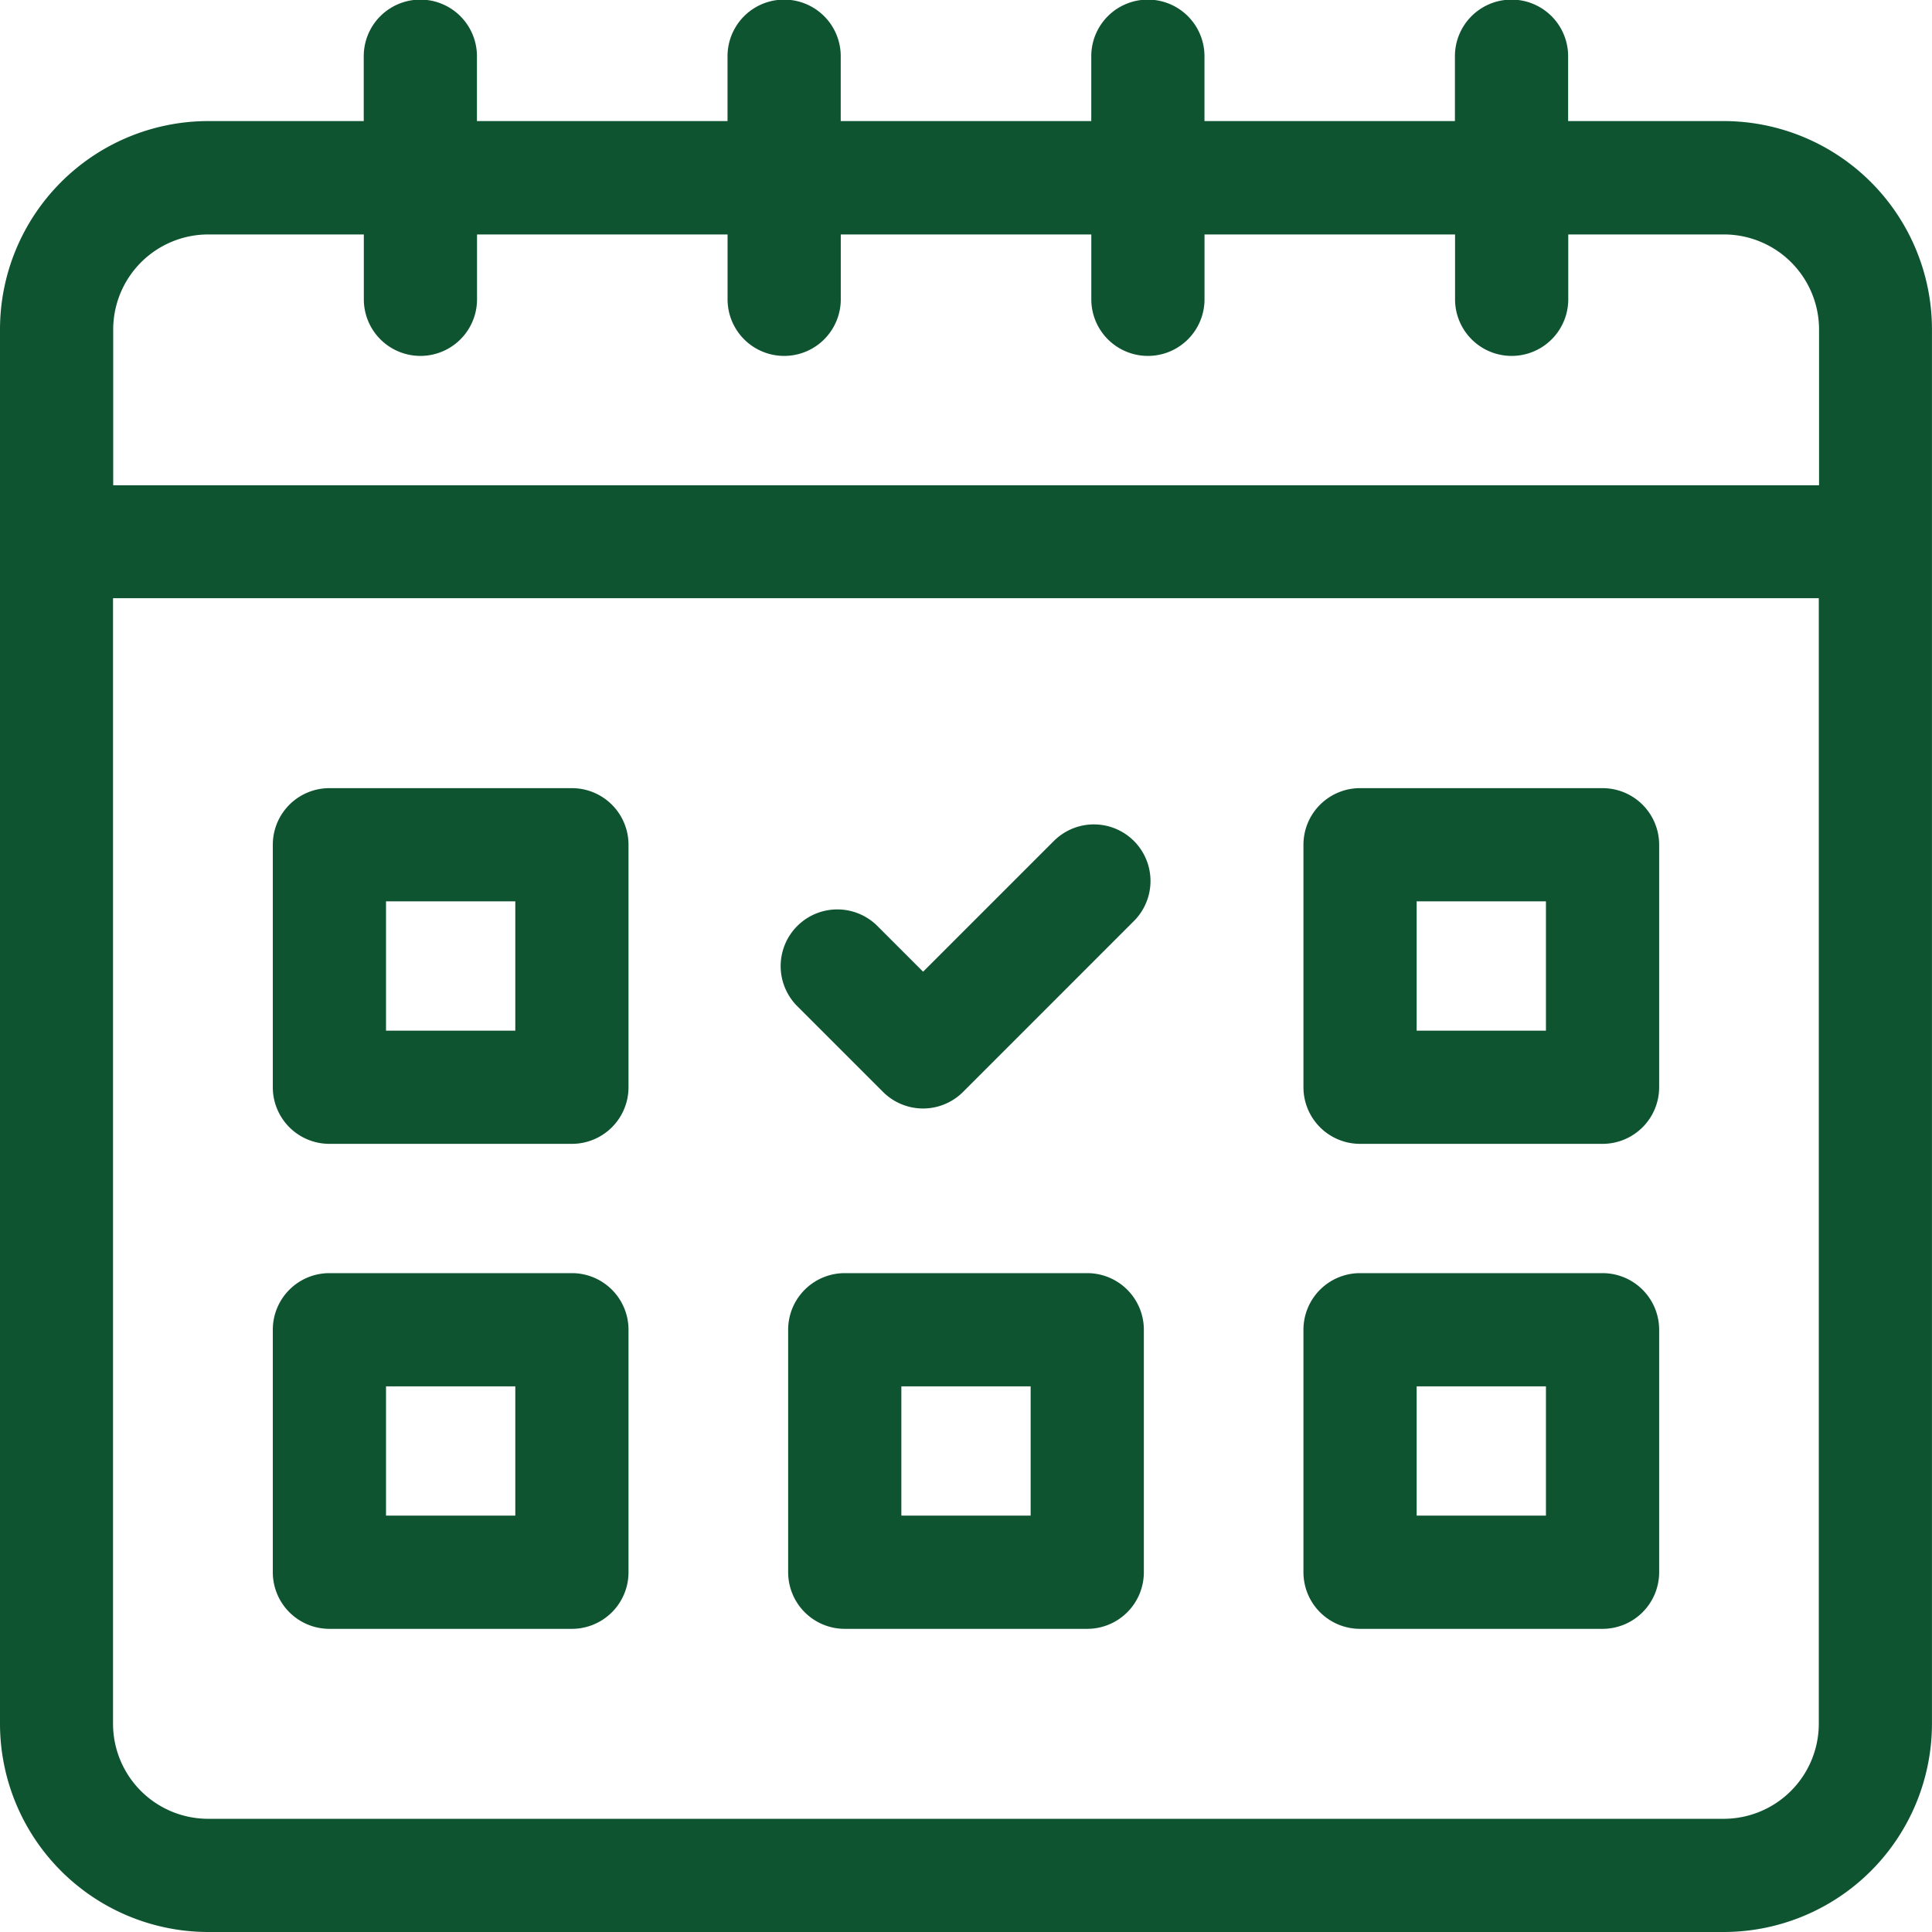
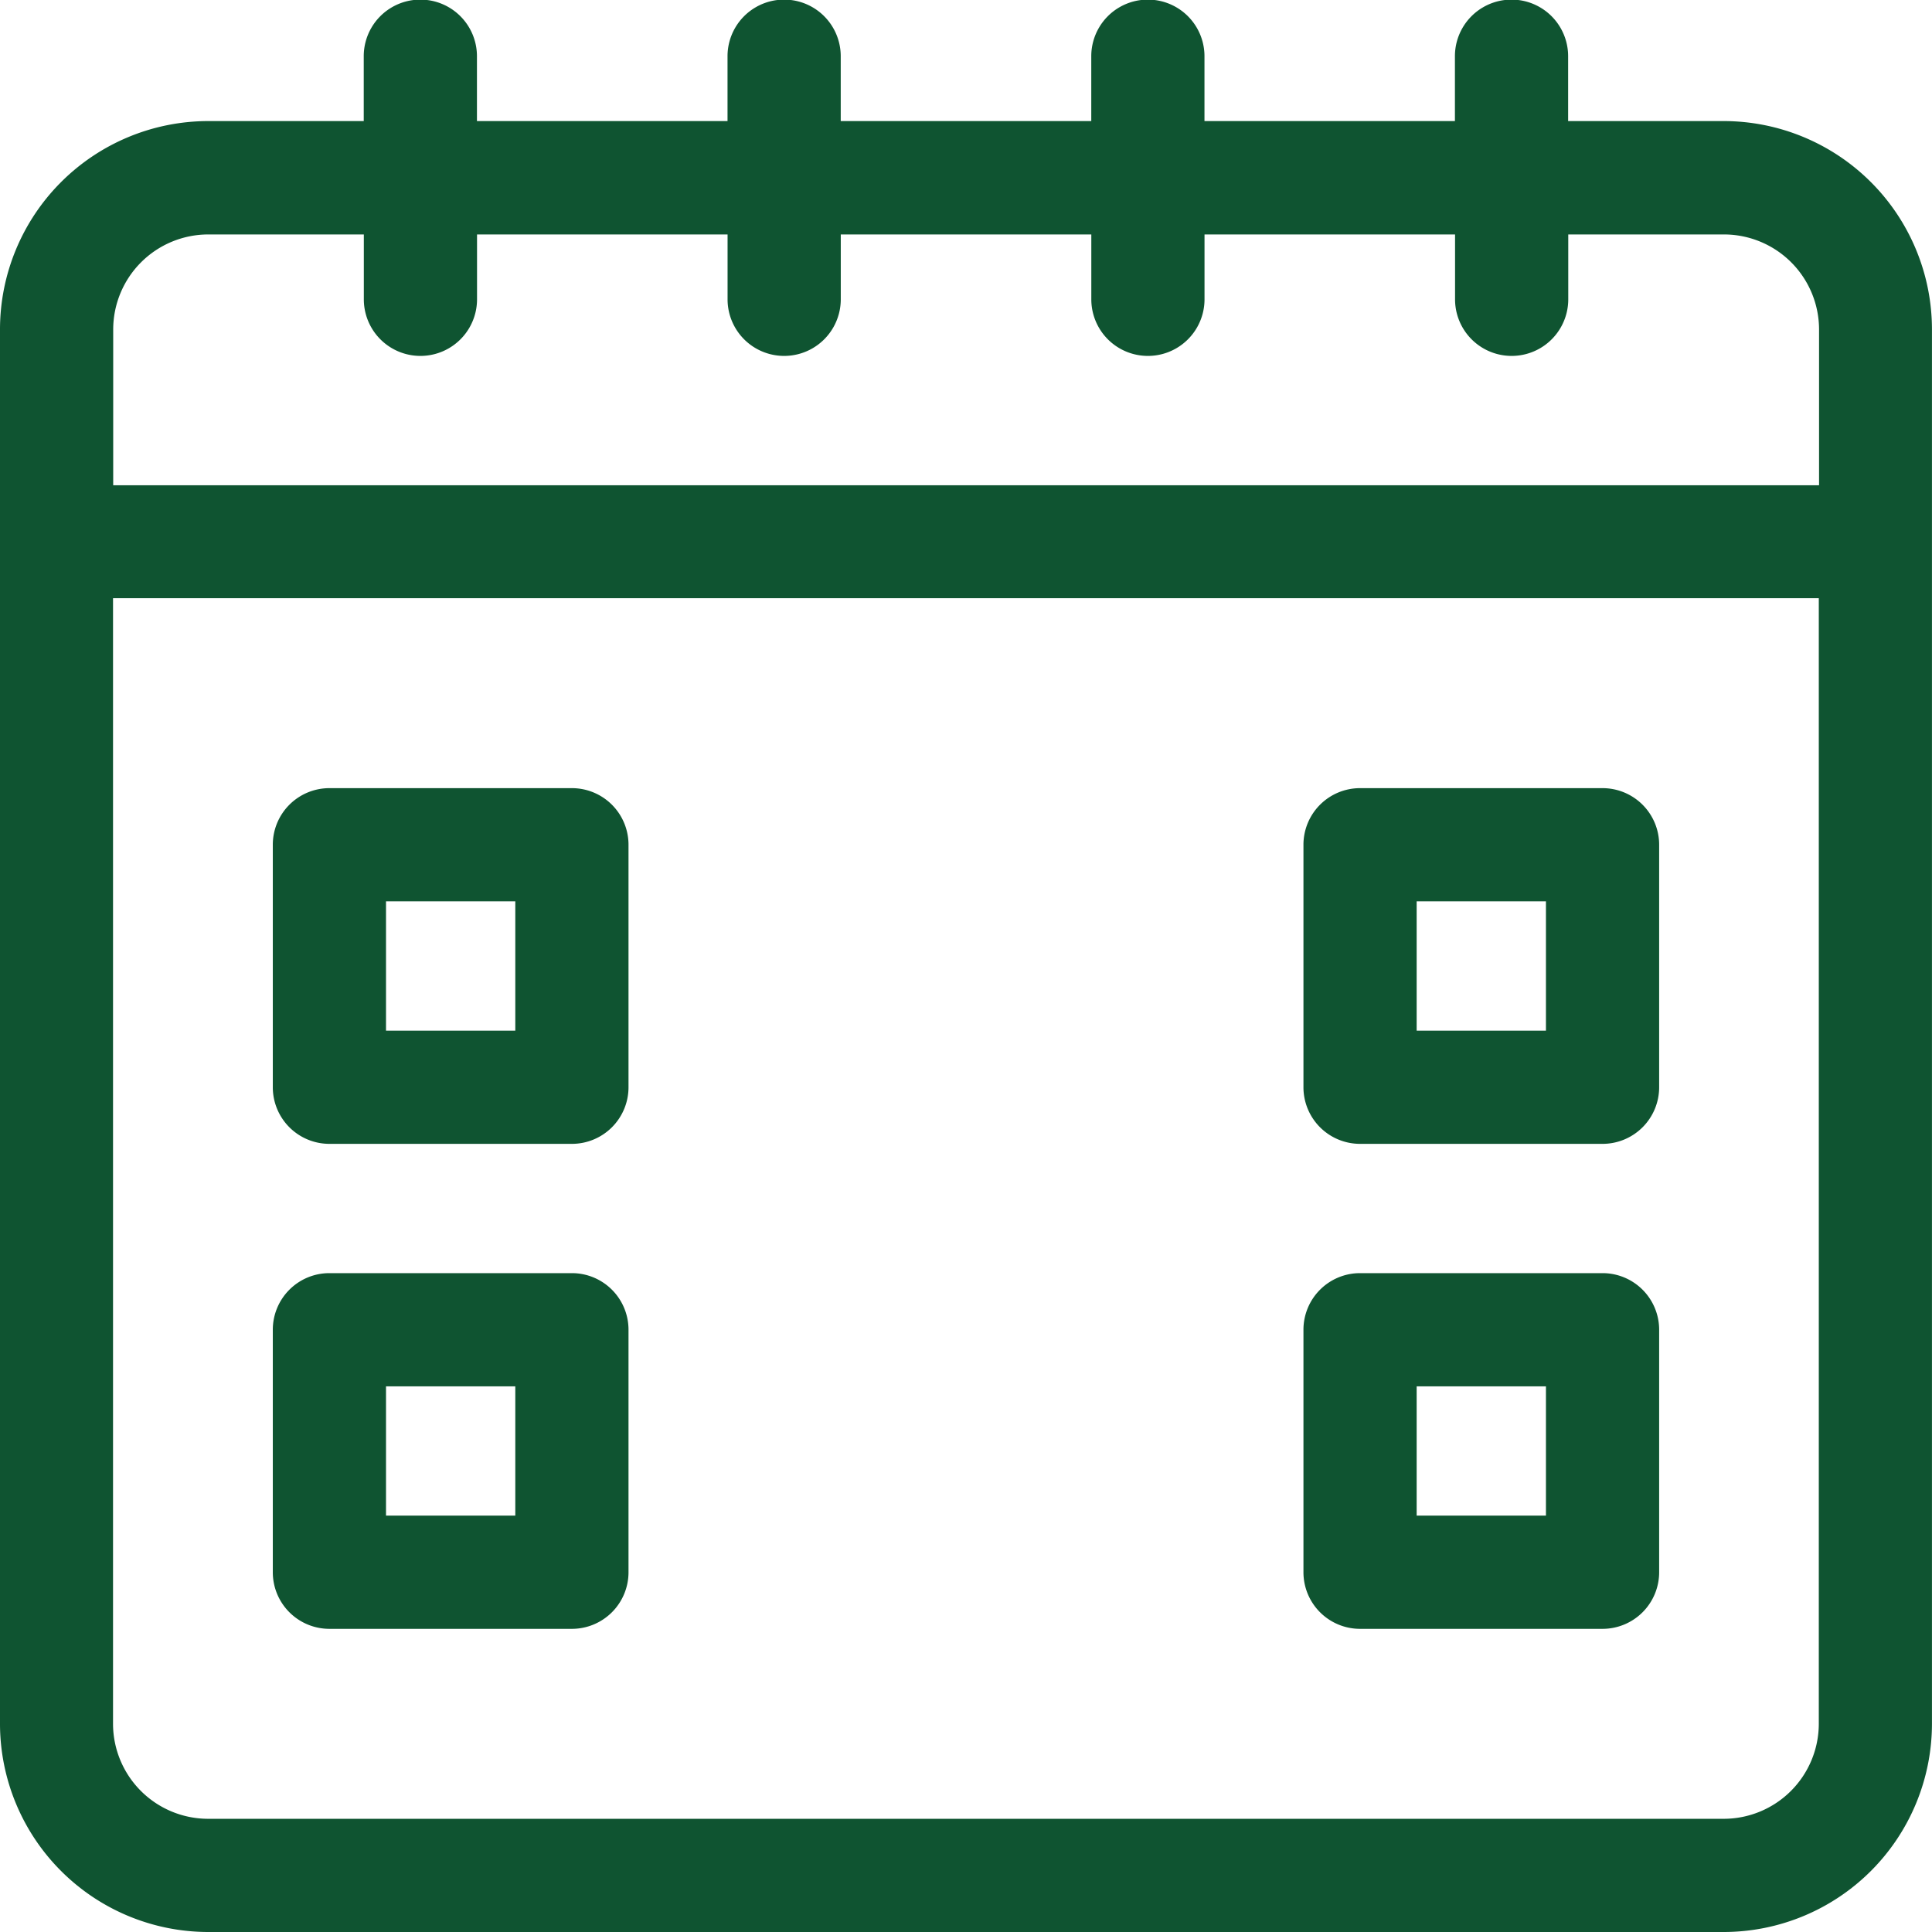
<svg xmlns="http://www.w3.org/2000/svg" id="booking_1_" data-name="booking (1)" width="44.68" height="44.68" viewBox="0 0 44.68 44.68">
  <path id="Tracé_60864" data-name="Tracé 60864" d="M39.865,2.8h-3.6v-1.5a1.309,1.309,0,0,0-2.618,0V2.8H27.855v-1.5a1.309,1.309,0,0,0-2.618,0V2.8H19.443v-1.5a1.309,1.309,0,1,0-2.618,0V2.8H11.03v-1.5a1.309,1.309,0,0,0-2.618,0V2.8h-3.6A4.82,4.82,0,0,0,0,7.618V39.866A4.82,4.82,0,0,0,4.814,44.68H39.865a4.82,4.82,0,0,0,4.814-4.814V7.618A4.82,4.82,0,0,0,39.865,2.8ZM4.814,5.422h3.6v1.5a1.309,1.309,0,0,0,2.618,0v-1.5h5.794v1.5a1.309,1.309,0,1,0,2.618,0v-1.5h5.794v1.5a1.309,1.309,0,0,0,2.618,0v-1.5h5.794v1.5a1.309,1.309,0,1,0,2.618,0v-1.5h3.6a2.2,2.2,0,0,1,2.2,2.2v3.6H2.618v-3.6a2.2,2.2,0,0,1,2.2-2.2Zm35.051,36.64H4.814a2.2,2.2,0,0,1-2.2-2.2V13.834H42.062V39.866A2.2,2.2,0,0,1,39.865,42.062Z" fill="#0f5431" />
-   <path id="Tracé_60865" data-name="Tracé 60865" d="M79.216,208.867H73.608a1.309,1.309,0,0,0-1.309,1.309v5.608a1.309,1.309,0,0,0,1.309,1.309h5.608a1.309,1.309,0,0,0,1.309-1.309v-5.608A1.309,1.309,0,0,0,79.216,208.867Zm-1.309,5.608h-2.99v-2.99h2.99Z" transform="translate(-65.99 -190.64)" fill="#0f5431" />
+   <path id="Tracé_60865" data-name="Tracé 60865" d="M79.216,208.867H73.608a1.309,1.309,0,0,0-1.309,1.309v5.608a1.309,1.309,0,0,0,1.309,1.309h5.608a1.309,1.309,0,0,0,1.309-1.309v-5.608A1.309,1.309,0,0,0,79.216,208.867Zm-1.309,5.608h-2.99v-2.99h2.99" transform="translate(-65.99 -190.64)" fill="#0f5431" />
  <path id="Tracé_60866" data-name="Tracé 60866" d="M352.35,208.867h-5.608a1.309,1.309,0,0,0-1.309,1.309v5.608a1.309,1.309,0,0,0,1.309,1.309h5.608a1.309,1.309,0,0,0,1.309-1.309v-5.608A1.309,1.309,0,0,0,352.35,208.867Zm-1.309,5.608h-2.99v-2.99h2.99Z" transform="translate(-315.289 -190.64)" fill="#0f5431" />
  <path id="Tracé_60867" data-name="Tracé 60867" d="M79.216,337.4H73.608a1.309,1.309,0,0,0-1.309,1.309v5.608a1.309,1.309,0,0,0,1.309,1.309h5.608a1.309,1.309,0,0,0,1.309-1.309v-5.608A1.309,1.309,0,0,0,79.216,337.4Zm-1.309,5.608h-2.99v-2.99h2.99Z" transform="translate(-65.99 -307.957)" fill="#0f5431" />
  <path id="Tracé_60868" data-name="Tracé 60868" d="M352.35,337.4h-5.608a1.309,1.309,0,0,0-1.309,1.309v5.608a1.309,1.309,0,0,0,1.309,1.309h5.608a1.309,1.309,0,0,0,1.309-1.309v-5.608A1.309,1.309,0,0,0,352.35,337.4Zm-1.309,5.608h-2.99v-2.99h2.99Z" transform="translate(-315.289 -307.957)" fill="#0f5431" />
-   <path id="Tracé_60869" data-name="Tracé 60869" d="M215.782,337.4h-5.608a1.309,1.309,0,0,0-1.309,1.309v5.608a1.309,1.309,0,0,0,1.309,1.309h5.608a1.309,1.309,0,0,0,1.309-1.309v-5.608A1.309,1.309,0,0,0,215.782,337.4Zm-1.309,5.608h-2.99v-2.99h2.99Z" transform="translate(-190.638 -307.957)" fill="#0f5431" />
-   <path id="Tracé_60870" data-name="Tracé 60870" d="M213.25,218.663l-3.04,3.04-1.057-1.057A1.309,1.309,0,0,0,207.3,222.5l1.983,1.983a1.309,1.309,0,0,0,1.851,0l3.965-3.966a1.309,1.309,0,0,0-1.851-1.851Z" transform="translate(-188.862 -199.231)" fill="#0f5431" />
</svg>